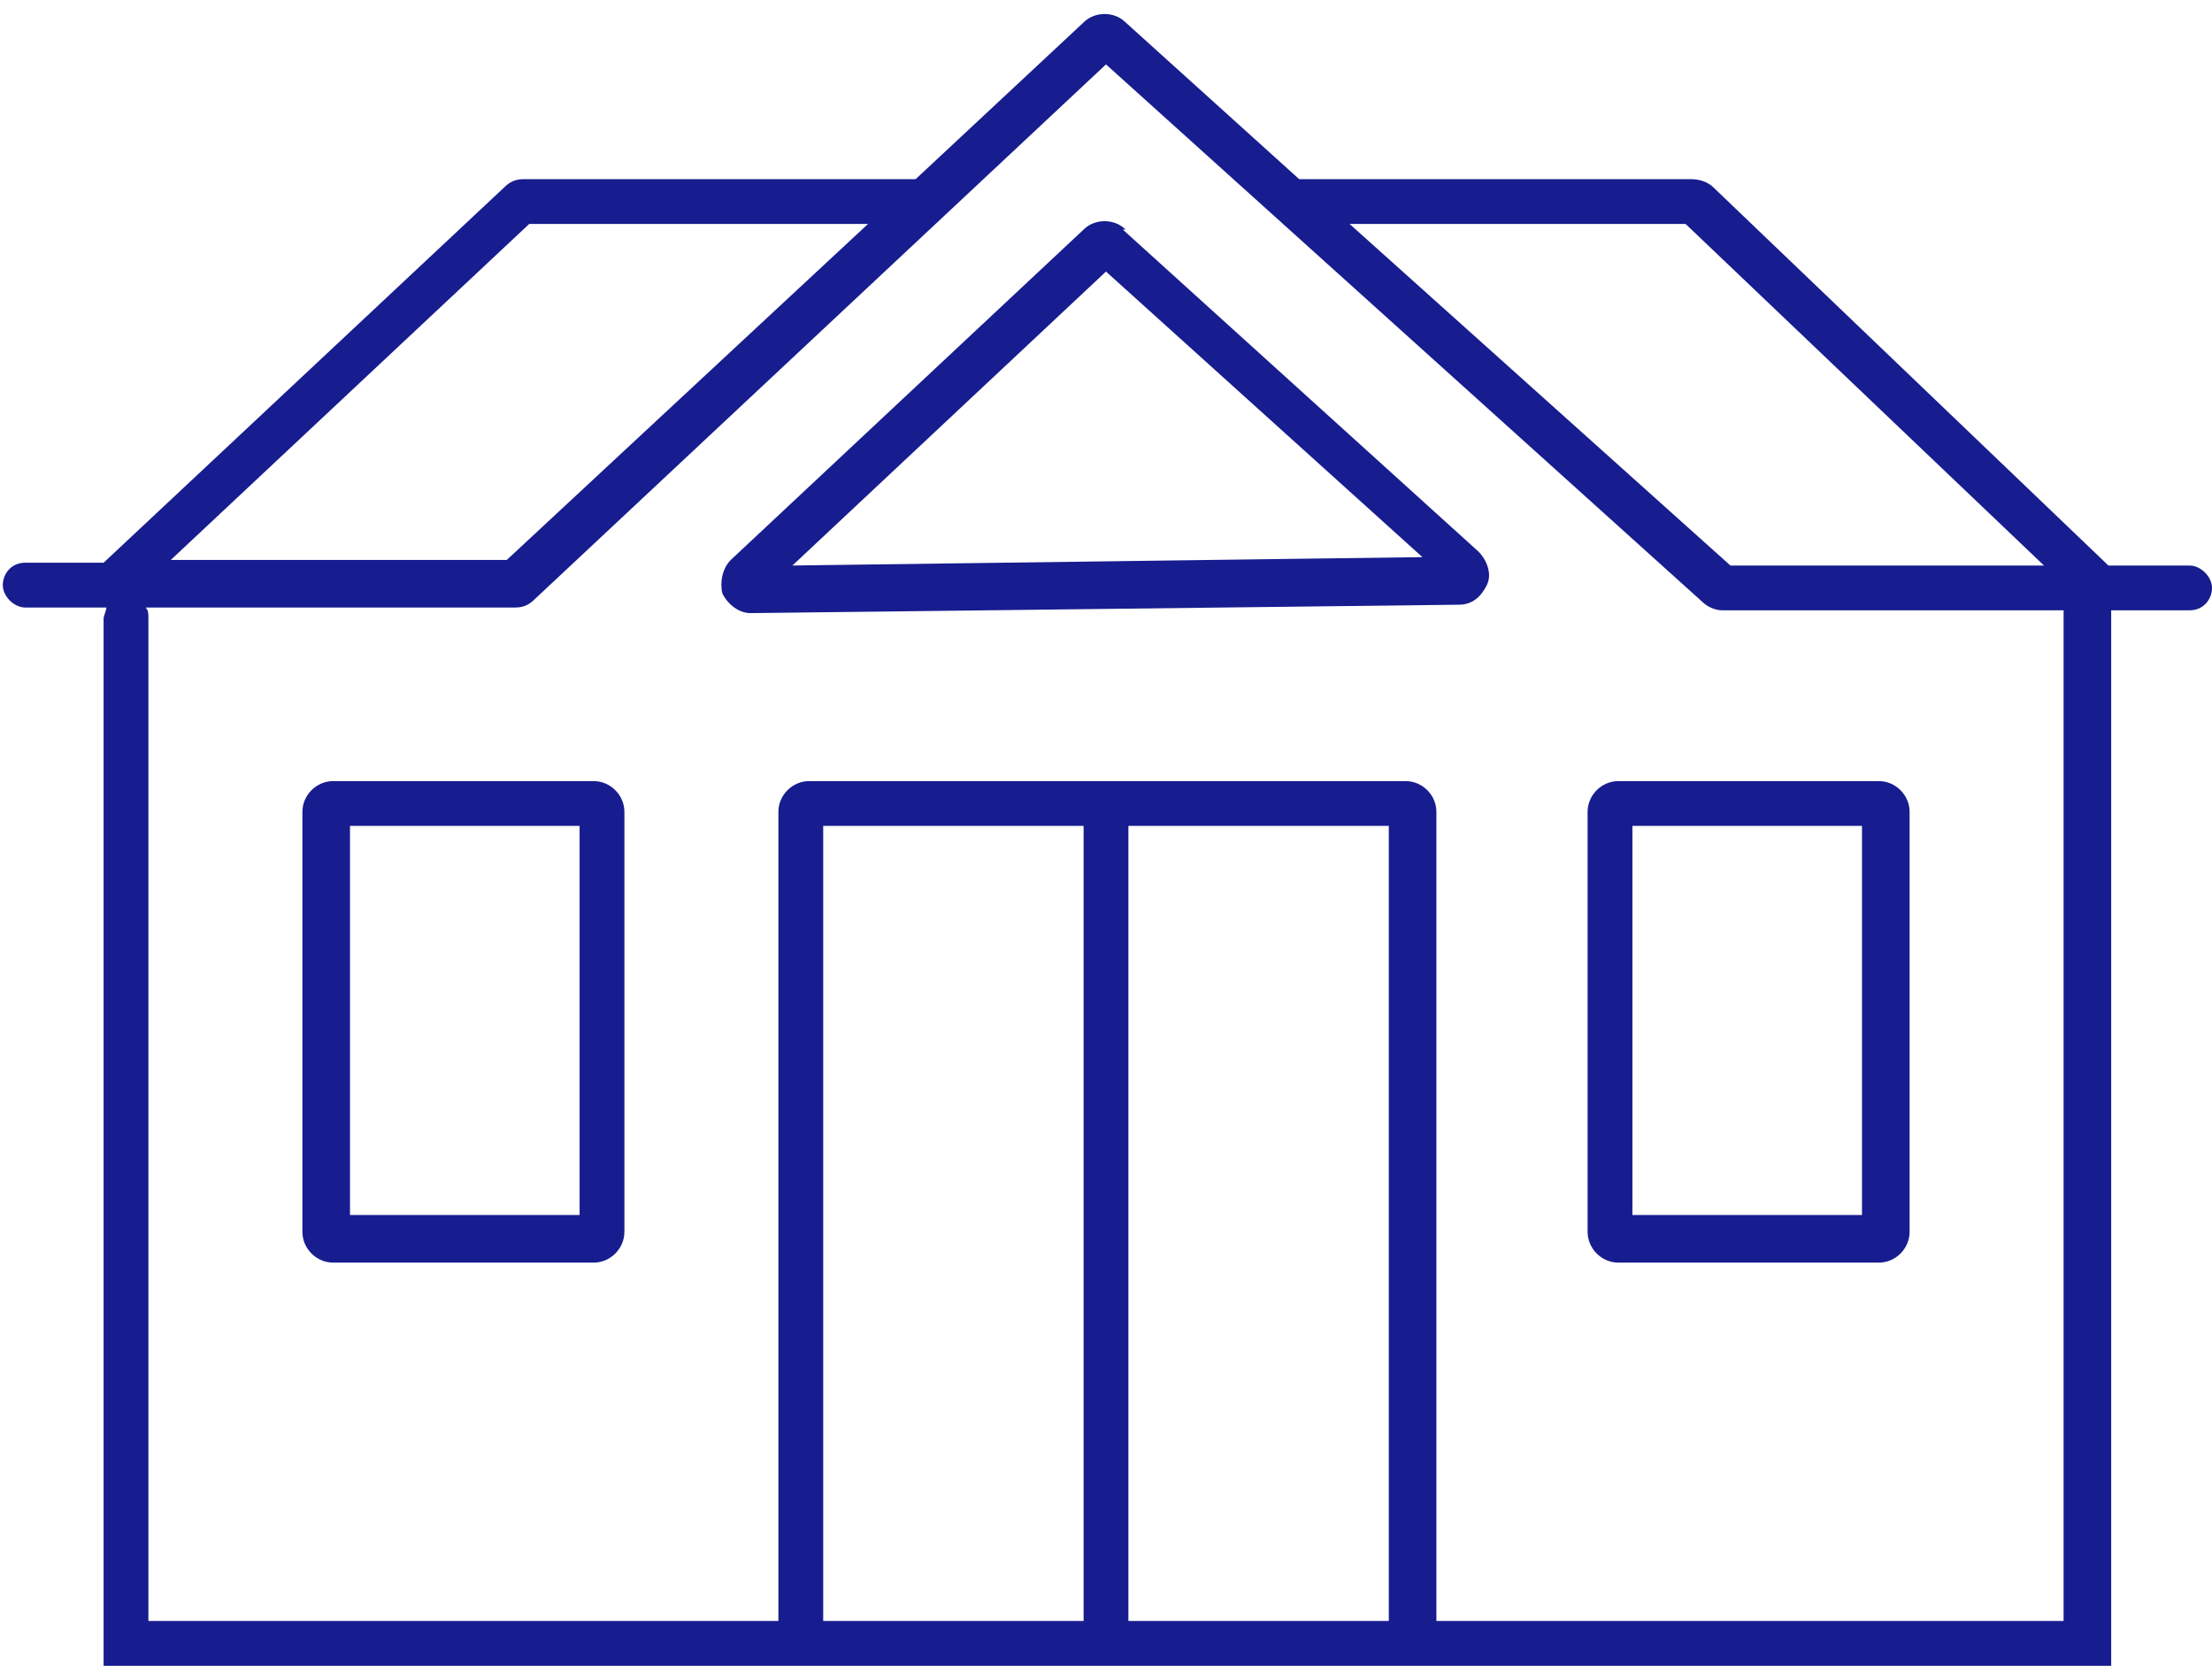
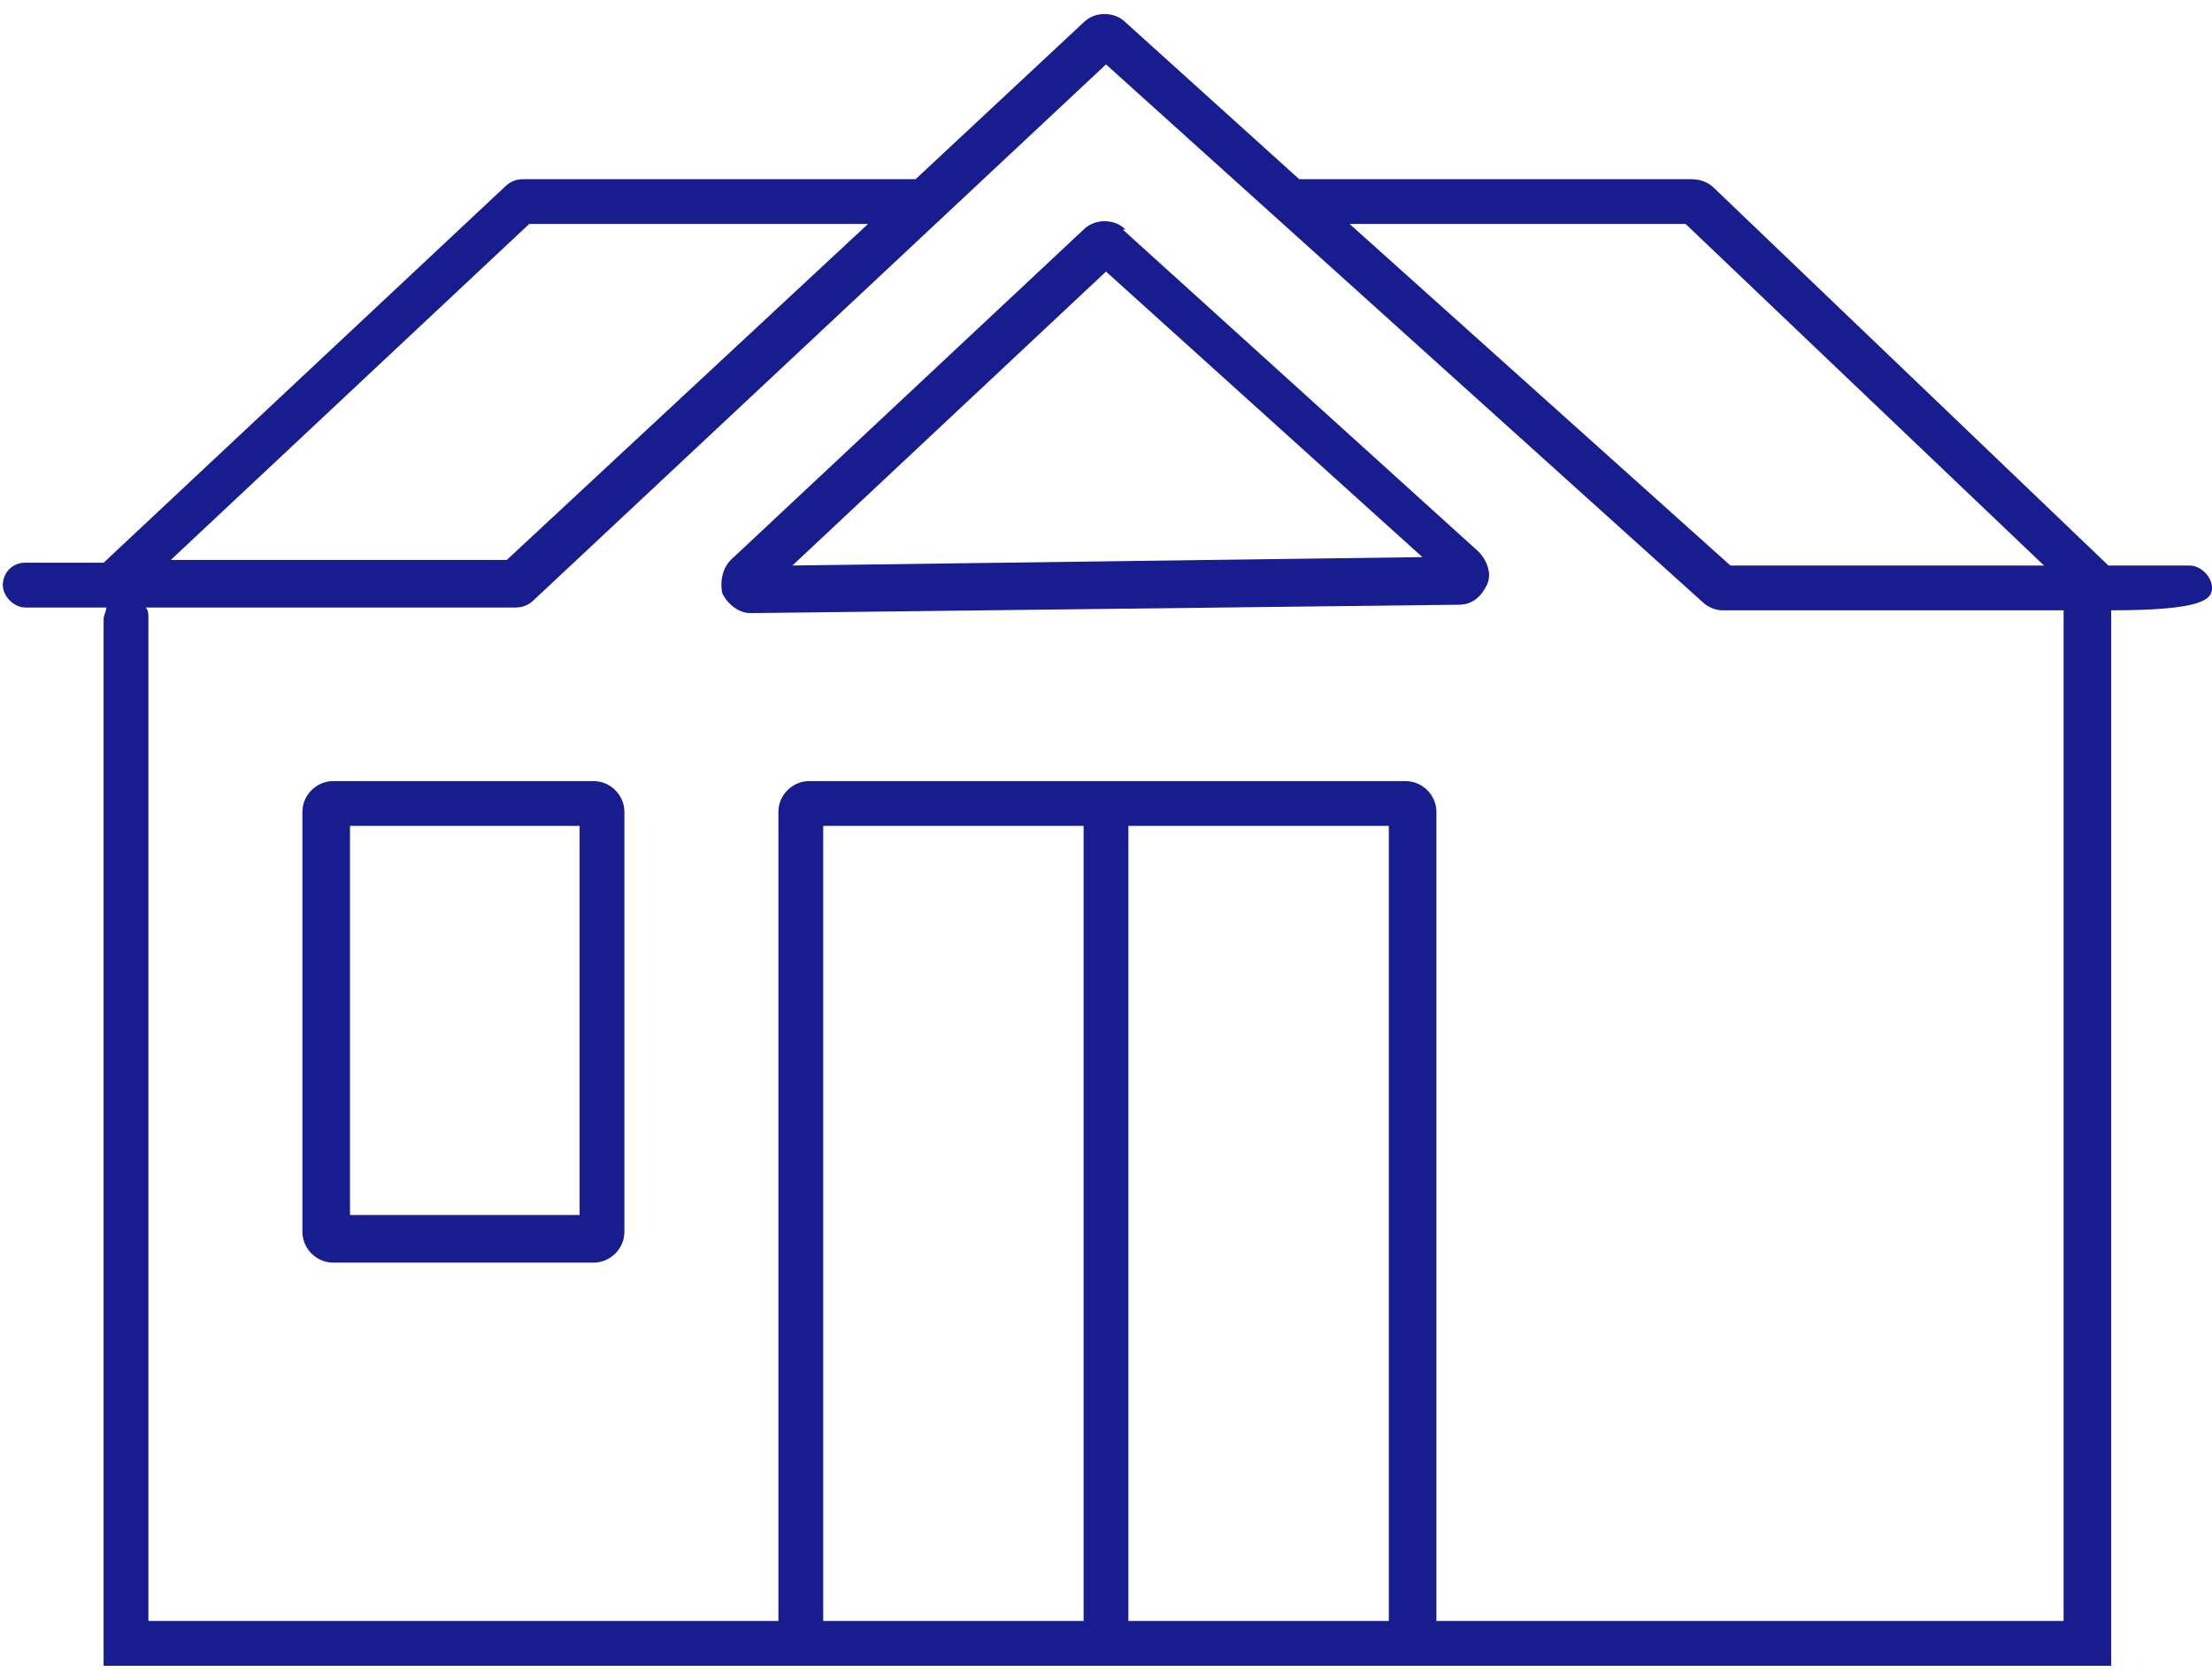
<svg xmlns="http://www.w3.org/2000/svg" width="79px" height="60px" viewBox="0 0 79 60" version="1.1">
  <title>icon-custom-outdoor-structures</title>
  <g id="Page-1" stroke="none" stroke-width="1" fill="none" fill-rule="evenodd">
    <g id="icon-custom-outdoor-structures" transform="translate(0.1, 0.5)" fill="#171C8F" fill-rule="nonzero">
-       <path d="M78,19.7 L75.2,19.7 C75.2,19.7 75.2,19.7 75.2,19.7 L61.1,6.2 C60.9,6 60.6,5.9 60.3,5.9 L46.3,5.9 L40.1,0.3 C39.7,-0.1 39,-0.1 38.6,0.3 L32.6,5.9 C32.6,5.9 32.6,5.9 32.5,5.9 L18.6,5.9 C18.3,5.9 18.1,6 17.9,6.2 L3.6,19.6 L0.8,19.6 C0.3,19.6 0,20 0,20.4 C0,20.8 0.4,21.2 0.8,21.2 L3.7,21.2 C3.7,21.3 3.6,21.5 3.6,21.6 L3.6,59 L75.3,59 L75.3,21.6 C75.3,21.6 75.3,21.4 75.3,21.3 L78.1,21.3 C78.6,21.3 78.9,20.9 78.9,20.5 C78.9,20.1 78.5,19.7 78.1,19.7 L78,19.7 Z M60.1,7.5 L72.9,19.7 L61.7,19.7 L48.1,7.5 L60.1,7.5 L60.1,7.5 Z M18.8,7.5 L30.9,7.5 L18,19.5 L6,19.5 L18.8,7.5 Z M49.5,57.4 L40.2,57.4 L40.2,29 L49.5,29 L49.5,57.4 L49.5,57.4 Z M38.6,57.4 L29.3,57.4 L29.3,29 L38.6,29 L38.6,57.4 Z M73.6,21.6 L73.6,57.4 L51.2,57.4 L51.2,28.5 C51.2,27.9 50.7,27.4 50.1,27.4 L28.8,27.4 C28.2,27.4 27.7,27.9 27.7,28.5 L27.7,57.4 L5.2,57.4 L5.2,21.6 C5.2,21.4 5.2,21.3 5.1,21.2 L18.3,21.2 C18.6,21.2 18.8,21.1 19,20.9 L39.4,1.8 L60.7,21 C60.9,21.2 61.2,21.3 61.4,21.3 L73.6,21.3 C73.6,21.3 73.6,21.5 73.6,21.6 Z" id="Shape" />
+       <path d="M78,19.7 L75.2,19.7 C75.2,19.7 75.2,19.7 75.2,19.7 L61.1,6.2 C60.9,6 60.6,5.9 60.3,5.9 L46.3,5.9 L40.1,0.3 C39.7,-0.1 39,-0.1 38.6,0.3 L32.6,5.9 C32.6,5.9 32.6,5.9 32.5,5.9 L18.6,5.9 C18.3,5.9 18.1,6 17.9,6.2 L3.6,19.6 L0.8,19.6 C0.3,19.6 0,20 0,20.4 C0,20.8 0.4,21.2 0.8,21.2 L3.7,21.2 C3.7,21.3 3.6,21.5 3.6,21.6 L3.6,59 L75.3,59 L75.3,21.6 C75.3,21.6 75.3,21.4 75.3,21.3 C78.6,21.3 78.9,20.9 78.9,20.5 C78.9,20.1 78.5,19.7 78.1,19.7 L78,19.7 Z M60.1,7.5 L72.9,19.7 L61.7,19.7 L48.1,7.5 L60.1,7.5 L60.1,7.5 Z M18.8,7.5 L30.9,7.5 L18,19.5 L6,19.5 L18.8,7.5 Z M49.5,57.4 L40.2,57.4 L40.2,29 L49.5,29 L49.5,57.4 L49.5,57.4 Z M38.6,57.4 L29.3,57.4 L29.3,29 L38.6,29 L38.6,57.4 Z M73.6,21.6 L73.6,57.4 L51.2,57.4 L51.2,28.5 C51.2,27.9 50.7,27.4 50.1,27.4 L28.8,27.4 C28.2,27.4 27.7,27.9 27.7,28.5 L27.7,57.4 L5.2,57.4 L5.2,21.6 C5.2,21.4 5.2,21.3 5.1,21.2 L18.3,21.2 C18.6,21.2 18.8,21.1 19,20.9 L39.4,1.8 L60.7,21 C60.9,21.2 61.2,21.3 61.4,21.3 L73.6,21.3 C73.6,21.3 73.6,21.5 73.6,21.6 Z" id="Shape" />
      <path d="M21.1,27.4 L11.8,27.4 C11.2,27.4 10.7,27.9 10.7,28.5 L10.7,43.5 C10.7,44.1 11.2,44.6 11.8,44.6 L21.1,44.6 C21.7,44.6 22.2,44.1 22.2,43.5 L22.2,28.5 C22.2,27.9 21.7,27.4 21.1,27.4 Z M20.6,42.9 L12.4,42.9 L12.4,29 L20.6,29 L20.6,42.9 Z" id="Shape" />
-       <path d="M56.6,28.5 L56.6,43.5 C56.6,44.1 57.1,44.6 57.7,44.6 L67,44.6 C67.6,44.6 68.1,44.1 68.1,43.5 L68.1,28.5 C68.1,27.9 67.6,27.4 67,27.4 L57.7,27.4 C57.1,27.4 56.6,27.9 56.6,28.5 L56.6,28.5 Z M58.2,29 L66.4,29 L66.4,42.9 L58.2,42.9 L58.2,29 Z" id="Shape" />
      <path d="M40.1,7.7 C39.7,7.3 39,7.3 38.6,7.7 L26,19.5 C25.7,19.8 25.6,20.3 25.7,20.7 C25.9,21.1 26.3,21.4 26.7,21.4 L26.7,21.4 L52,21.1 C52.5,21.1 52.8,20.8 53,20.4 C53.2,20 53,19.5 52.7,19.2 L40,7.7 L40.1,7.7 Z M28.2,19.7 L39.4,9.2 L50.7,19.4 L28.2,19.7 Z" id="Shape" />
    </g>
  </g>
</svg>